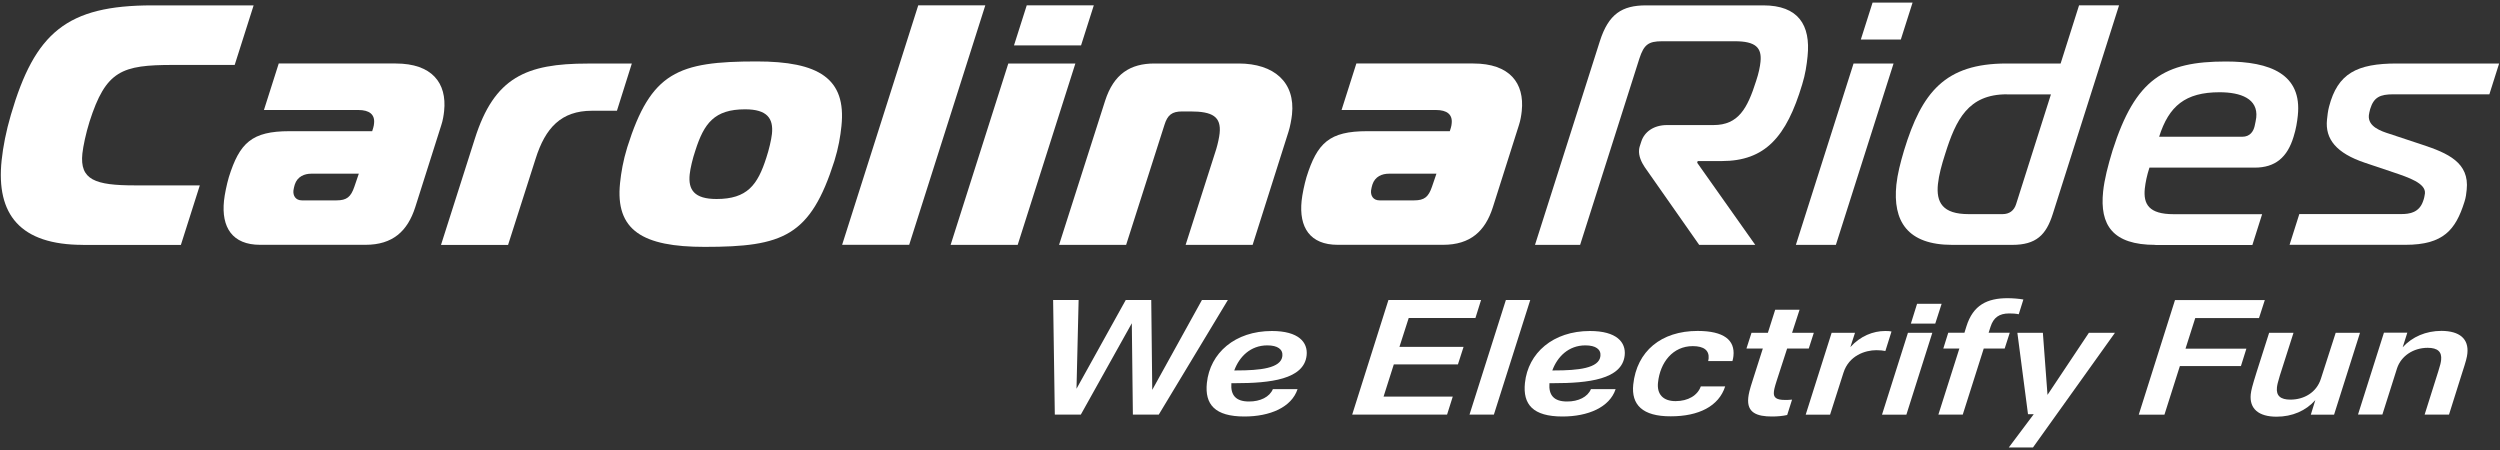
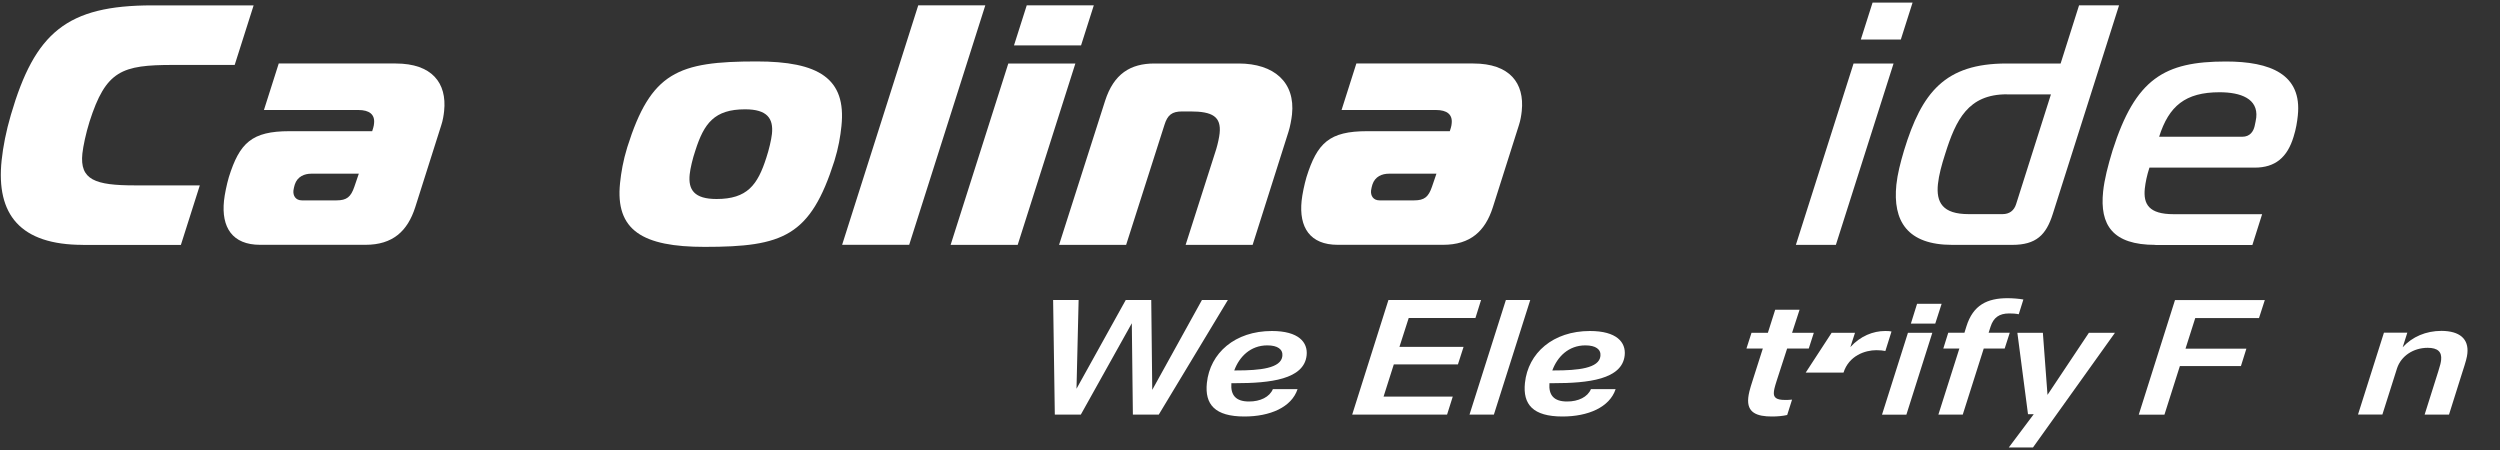
<svg xmlns="http://www.w3.org/2000/svg" width="400" height="72" viewBox="0 0 400 72" fill="none">
  <rect x="0" y="0" width="400" height="72" fill="#333333" stroke="none" />
  <path d="M13.29 39.18C3.22 39.18 -0.65 34.31 0.26 25.66C0.49 23.47 0.97 21 1.74 18.38C5.59 5.19 10.7 0.86 24.38 0.86H40.58L37.55 10.39H27.7C19.49 10.39 16.94 11.27 14.32 19.48C13.74 21.34 13.31 23.37 13.18 24.57C12.74 28.78 15.22 29.66 21.57 29.66H31.97L28.94 39.19H13.29V39.18Z" fill="white" />
  <path d="M63.32 10.16C69.12 10.16 71.53 13.28 71.06 17.77C70.99 18.43 70.85 19.3 70.61 20.01L66.44 33.15C65.21 36.98 62.85 39.17 58.47 39.17H41.61C37.18 39.17 35.39 36.38 35.84 32.11C35.94 31.12 36.28 29.48 36.62 28.33C38.34 22.85 40.29 20.99 46.31 20.99H59.55L59.72 20.44C59.8 20.17 59.83 19.95 59.85 19.73C60 18.31 59.09 17.6 57.34 17.6H42.23L44.6 10.15H63.32V10.16ZM49.81 27.79C48.72 27.79 47.58 28.23 47.16 29.54C47.08 29.81 46.98 30.2 46.95 30.47C46.86 31.29 47.28 32.06 48.31 32.06H53.84C55.48 32.06 56.14 31.51 56.7 29.87L57.41 27.79H49.81Z" fill="white" />
-   <path d="M75.97 22.21C79.08 12.36 84.19 10.17 94.03 10.17H101.09L98.71 17.72H94.71C89.79 17.72 87.25 20.46 85.7 25.39L81.29 39.19H70.56L75.97 22.21Z" fill="white" />
  <path d="M134.63 20.18C134.46 21.82 134.16 23.63 133.5 25.76C129.66 37.8 125.32 39.5 112.74 39.5C102.84 39.5 98.41 36.87 99.21 29.26C99.38 27.62 99.7 25.7 100.36 23.57C104.14 11.53 108.48 9.83 121.07 9.83C130.96 9.83 135.44 12.52 134.63 20.18ZM110.35 27.9C110.09 30.37 111.09 31.84 114.64 31.84C119.56 31.84 121.22 29.6 122.62 25.21C123.02 24.01 123.41 22.36 123.51 21.43C123.77 18.97 122.77 17.49 119.22 17.49C114.3 17.49 112.64 19.73 111.25 24.11C110.83 25.33 110.44 26.97 110.35 27.9Z" fill="white" />
  <path d="M146.92 0.85H157.65L145.47 39.17H134.74L146.92 0.85Z" fill="white" />
  <path d="M161.33 10.16H172.06L162.83 39.18H152.1L161.33 10.16ZM162.24 7.26L164.28 0.85H175.01L172.97 7.26H162.24Z" fill="white" />
  <path d="M176.8 16.18C178.19 11.8 180.88 10.16 184.71 10.16H198.17C203.86 10.16 207.27 13.17 206.72 18.32C206.63 19.14 206.4 20.35 206.15 21.11L200.42 39.18H189.7L194.6 23.85C194.86 22.97 195.07 21.99 195.14 21.33C195.42 18.65 193.98 17.83 190.47 17.83H189.16C187.52 17.83 186.8 18.38 186.3 20.02L180.18 39.18H169.45L176.8 16.18Z" fill="white" />
  <path d="M235.74 10.16C241.54 10.16 243.95 13.28 243.48 17.77C243.41 18.43 243.27 19.3 243.03 20.01L238.86 33.15C237.64 36.98 235.27 39.17 230.89 39.17H214.03C209.6 39.17 207.81 36.38 208.26 32.11C208.36 31.12 208.7 29.48 209.04 28.33C210.76 22.85 212.71 20.99 218.73 20.99H231.97L232.14 20.44C232.22 20.17 232.25 19.95 232.27 19.73C232.42 18.31 231.51 17.6 229.76 17.6H214.65L217.02 10.15H235.74V10.16ZM222.23 27.79C221.14 27.79 220 28.23 219.58 29.54C219.5 29.81 219.4 30.2 219.37 30.47C219.28 31.29 219.7 32.06 220.73 32.06H226.26C227.9 32.06 228.56 31.51 229.12 29.87L229.83 27.79H222.23Z" fill="white" />
-   <path d="M245.6 39.18L255.97 6.61C257.36 2.23 259.53 0.86 263.36 0.86H282.13C287.71 0.86 289.73 3.98 289.21 9.02C289.07 10.39 288.86 11.87 288.35 13.51C285.82 21.94 282.41 25.77 275.46 25.77H271.63L271.55 26.04L280.84 39.18H271.87L263.16 26.75C262.64 25.98 262.15 24.94 262.25 23.96C262.27 23.8 262.29 23.58 262.36 23.41L262.61 22.64C263.1 21.11 264.58 20.01 266.72 20.01H274.16C278.16 20.01 279.59 17.33 280.98 12.95C281.38 11.75 281.6 10.71 281.68 9.89C281.91 7.65 280.93 6.6 277.59 6.6H265.93C263.74 6.6 263.03 7.15 262.31 9.34L252.82 39.18H245.6V39.18Z" fill="white" />
  <path d="M296.57 10.16H302.97L293.74 39.18H287.34L296.57 10.16ZM297.73 6.33L299.61 0.42H306.01L304.13 6.33H297.73Z" fill="white" />
  <path d="M328.44 34.25C327.38 37.59 325.79 39.18 321.95 39.18H312.37C305.15 39.18 302.82 35.35 303.42 29.54C303.6 27.84 304.06 26.04 304.65 24.06C307.49 14.75 311.2 10.16 321.05 10.16H329.7L332.65 0.85H339.05L328.44 34.25ZM321.09 15.09C314.91 15.09 312.95 19.14 311.23 24.62C310.66 26.37 310.22 28.02 310.07 29.44C309.76 32.4 310.82 34.26 314.98 34.26H320.4C321.49 34.26 322.26 33.71 322.59 32.62L328.15 15.1H321.09V15.09Z" fill="white" />
  <path d="M344.85 39.18C338.01 39.18 335.94 36 336.5 30.64C336.7 28.72 337.26 26.53 338.01 24.07C341.68 12.57 346.29 9.84 356.14 9.84C363.25 9.84 368.35 11.87 367.65 18.49C367.54 19.53 367.37 20.62 366.97 21.89C365.97 25.18 364.04 26.82 360.76 26.82H343.91C343.5 28.08 343.28 29.17 343.17 30.16C342.91 32.68 343.83 34.27 347.77 34.27H361.94L360.38 39.2H344.85V39.18ZM358.76 21.88C360.02 21.88 360.55 21 360.74 20.18C360.84 19.74 360.95 19.19 361 18.81C361.32 15.8 358.53 14.76 355.13 14.76C349.66 14.76 347.02 16.95 345.46 21.88H358.76Z" fill="white" />
-   <path d="M367.89 34.25H384.2C385.51 34.25 387.07 34.03 387.7 32.17C387.85 31.79 387.96 31.24 387.99 30.96C388.16 29.32 385.36 28.39 382.93 27.57L378.38 26.04C373.83 24.51 371.99 22.26 372.32 19.14C372.39 18.48 372.46 17.77 372.65 17.06C374.03 11.75 377.09 10.16 383.5 10.16H399.86L398.3 15.09H382.92C380.84 15.09 379.81 15.53 379.23 17.44C379.13 17.82 379.04 18.2 379.02 18.42C378.82 20.28 380.99 20.99 382.37 21.43L387.5 23.13C391.68 24.5 395.13 26.03 394.67 30.36C394.61 30.96 394.54 31.62 394.3 32.33C392.9 36.76 390.95 39.17 384.88 39.17H366.33L367.89 34.25Z" fill="white" />
  <path d="M196.46 48L185.4 66.34H181.26L181.09 51.72L172.93 66.34H168.77L168.5 48H172.58L172.24 62.2L180.12 48H184.2L184.36 62.38L192.31 48H196.46Z" fill="white" />
  <path d="M203.66 62.26H207.61C206.65 65.17 203.2 66.64 199.11 66.64C194.37 66.64 192.74 64.7 193.1 61.27C193.6 56.48 197.59 52.96 203.5 52.96C207.79 52.96 209.28 54.77 209.06 56.86C208.65 60.71 203.22 61.31 197.65 61.31H197.02C196.87 63.22 197.73 64.24 199.83 64.24C201.65 64.25 203.14 63.51 203.66 62.26ZM197.48 59.27H197.82C201.59 59.27 204.98 58.93 205.18 56.96C205.29 55.89 204.42 55.26 202.77 55.26C200.08 55.26 198.29 57.07 197.48 59.27Z" fill="white" />
  <path d="M225.39 50.89L223.91 55.5H234.17L233.27 58.3H223.01L221.37 63.46H232.44L231.53 66.34H216.35L222.15 48H236.97L236.07 50.88H225.39V50.89Z" fill="white" />
  <path d="M240.94 48H244.84L239.02 66.34H235.12L240.94 48Z" fill="white" />
  <path d="M254.55 62.26H258.5C257.54 65.17 254.09 66.64 250 66.64C245.26 66.64 243.63 64.7 243.99 61.27C244.49 56.48 248.48 52.96 254.39 52.96C258.68 52.96 260.17 54.77 259.95 56.86C259.54 60.71 254.11 61.31 248.54 61.31H247.91C247.76 63.22 248.62 64.24 250.72 64.24C252.54 64.25 254.03 63.51 254.55 62.26ZM248.37 59.27H248.71C252.48 59.27 255.87 58.93 256.07 56.96C256.18 55.89 255.31 55.26 253.66 55.26C250.97 55.26 249.18 57.07 248.37 59.27Z" fill="white" />
-   <path d="M261.32 61.52C261.88 56.2 265.78 52.95 271.62 52.95C275.83 52.95 277.62 54.42 277.35 56.96C277.32 57.22 277.27 57.51 277.19 57.77H273.31C273.33 57.61 273.36 57.51 273.38 57.35C273.48 56.09 272.67 55.38 270.84 55.38C267.67 55.38 265.62 57.95 265.28 61.22C265.08 63.08 266.1 64.18 268.09 64.18C270.1 64.18 271.62 63.26 272.13 61.82H276.03C275.01 65.01 271.78 66.61 267.33 66.61C262.79 66.63 260.98 64.75 261.32 61.52Z" fill="white" />
  <path d="M284.27 60.92C283.89 62.1 283.85 62.41 283.82 62.73C283.73 63.62 284.24 63.99 285.6 63.99C285.92 63.99 286.28 63.99 286.73 63.94L285.95 66.4C285.25 66.56 284.38 66.64 283.52 66.64C281.14 66.64 279.47 66.06 279.72 63.65C279.79 63.02 279.89 62.5 280.48 60.69L282.05 55.77H279.43L280.24 53.25H282.86L284.03 49.56H287.93L286.73 53.25H290.21L289.4 55.77H285.94L284.27 60.92Z" fill="white" />
-   <path d="M302.64 53.04L301.66 56.16C301.27 56.08 300.81 56.03 300.21 56.03C298.43 56.03 295.83 56.89 294.96 59.62L292.81 66.35H288.91L293.06 53.25H296.8L296.06 55.53C297.66 53.77 299.68 52.96 301.64 52.96C302.13 52.96 302.41 52.98 302.64 53.04Z" fill="white" />
+   <path d="M302.64 53.04L301.66 56.16C301.27 56.08 300.81 56.03 300.21 56.03C298.43 56.03 295.83 56.89 294.96 59.62H288.91L293.06 53.25H296.8L296.06 55.53C297.66 53.77 299.68 52.96 301.64 52.96C302.13 52.96 302.41 52.98 302.64 53.04Z" fill="white" />
  <path d="M305.27 53.25H309.17L305.02 66.35H301.12L305.27 53.25ZM306.73 48.61H310.66L309.64 51.78H305.74L306.73 48.61Z" fill="white" />
  <path d="M318.49 52.27L318.18 53.24H321.56L320.75 55.76H317.4L314.04 66.34H310.14L313.5 55.76H310.93L311.72 53.24H314.31L314.62 52.24C315.69 48.78 317.98 47.71 321.22 47.71C322.01 47.71 323.04 47.79 323.74 47.92L323 50.28C322.49 50.17 321.97 50.15 321.47 50.15C319.87 50.15 318.96 50.81 318.49 52.27Z" fill="white" />
  <path d="M338.39 53.25L325.28 71.59H321.41L325.4 66.27H324.48L322.78 53.25H326.86L327.6 63.18L334.22 53.25H338.39Z" fill="white" />
  <path d="M351.24 50.89L349.68 55.79H359.42L358.55 58.57H348.78L346.31 66.35H342.2L348 48.01H362.37L361.44 50.89H351.24V50.89Z" fill="white" />
-   <path d="M377.6 53.25L373.45 66.35H369.73L370.45 64.02C368.94 65.72 366.77 66.67 364.25 66.67C361.37 66.67 359.88 65.39 360.12 63.08C360.19 62.42 360.37 61.74 361.03 59.62L363.06 53.25H366.96L364.77 60.11C364.45 61.16 364.35 61.6 364.31 62C364.17 63.31 364.87 63.94 366.46 63.94C368.63 63.94 370.64 62.81 371.34 60.61L373.71 53.25H377.6V53.25Z" fill="white" />
  <path d="M394.78 56.55C394.72 57.15 394.55 57.81 393.96 59.61L391.84 66.34H387.94L390.13 59.4C390.44 58.43 390.54 57.99 390.58 57.59C390.72 56.28 390.02 55.65 388.43 55.65C386.13 55.65 384.18 56.96 383.53 58.92L381.18 66.33H377.28L381.43 53.23H385.17L384.43 55.56C385.97 53.88 388.14 52.94 390.65 52.94C393.54 52.96 395.02 54.21 394.78 56.55Z" fill="white" />
</svg>